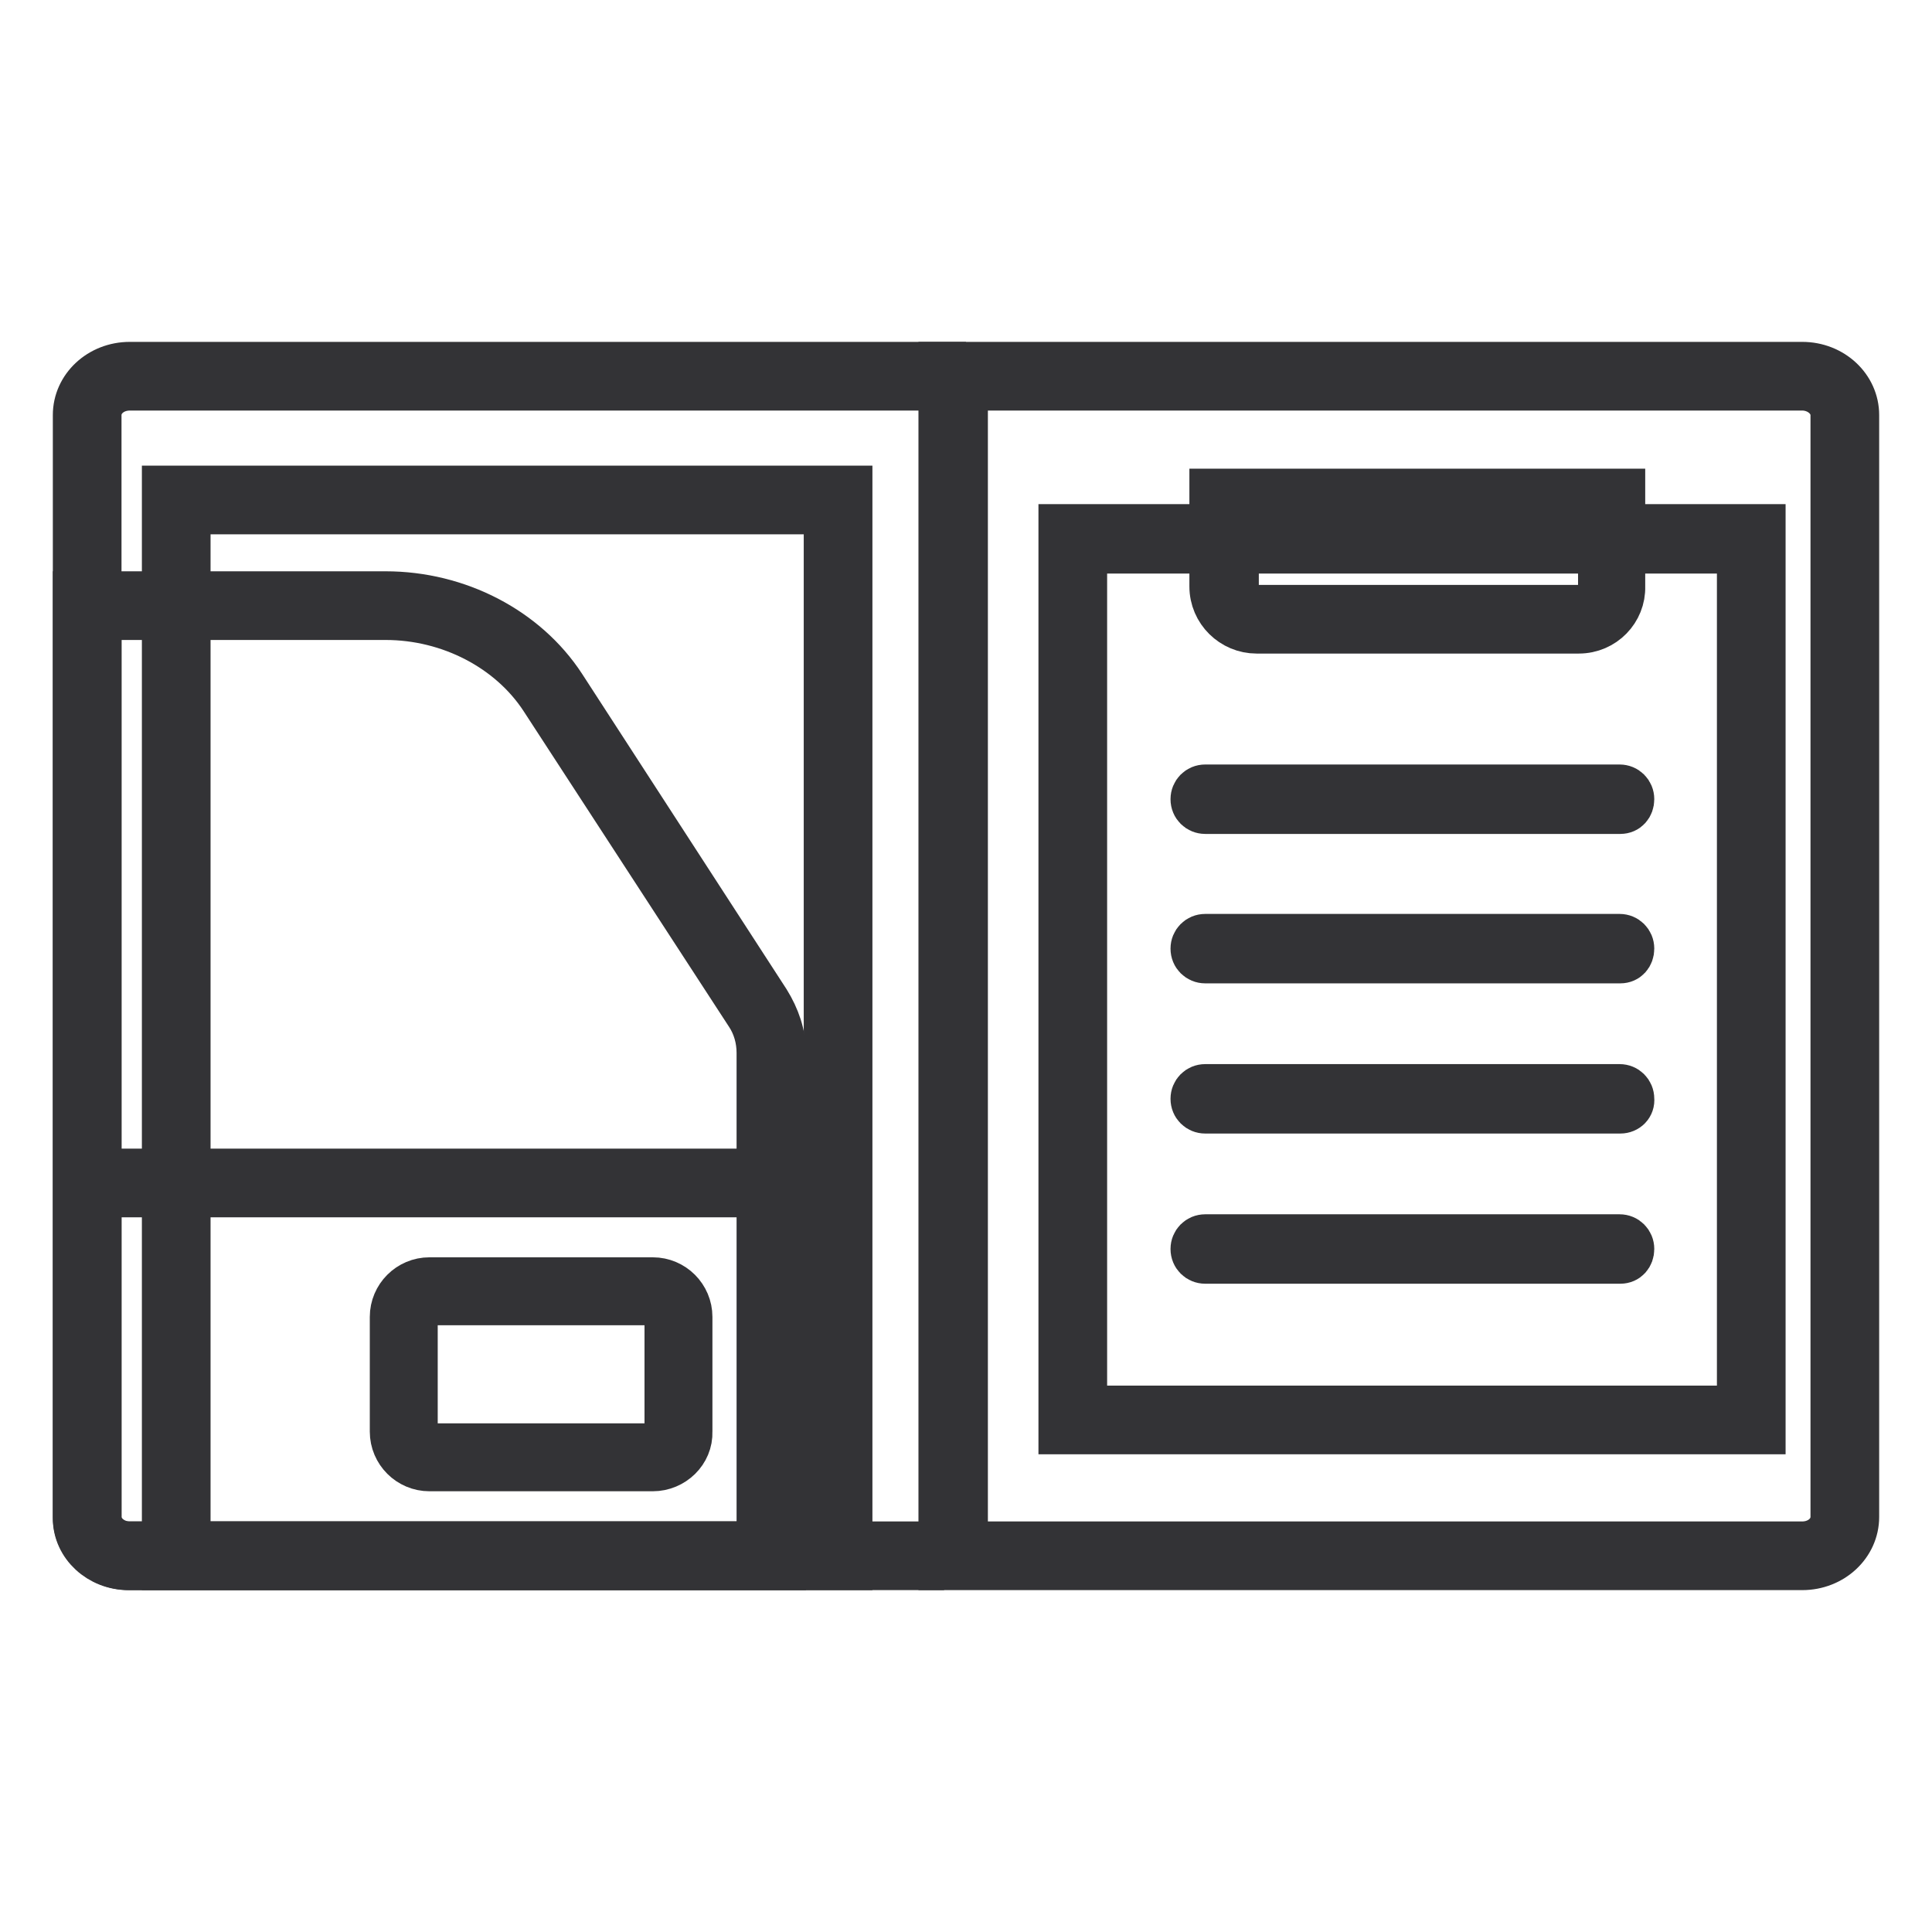
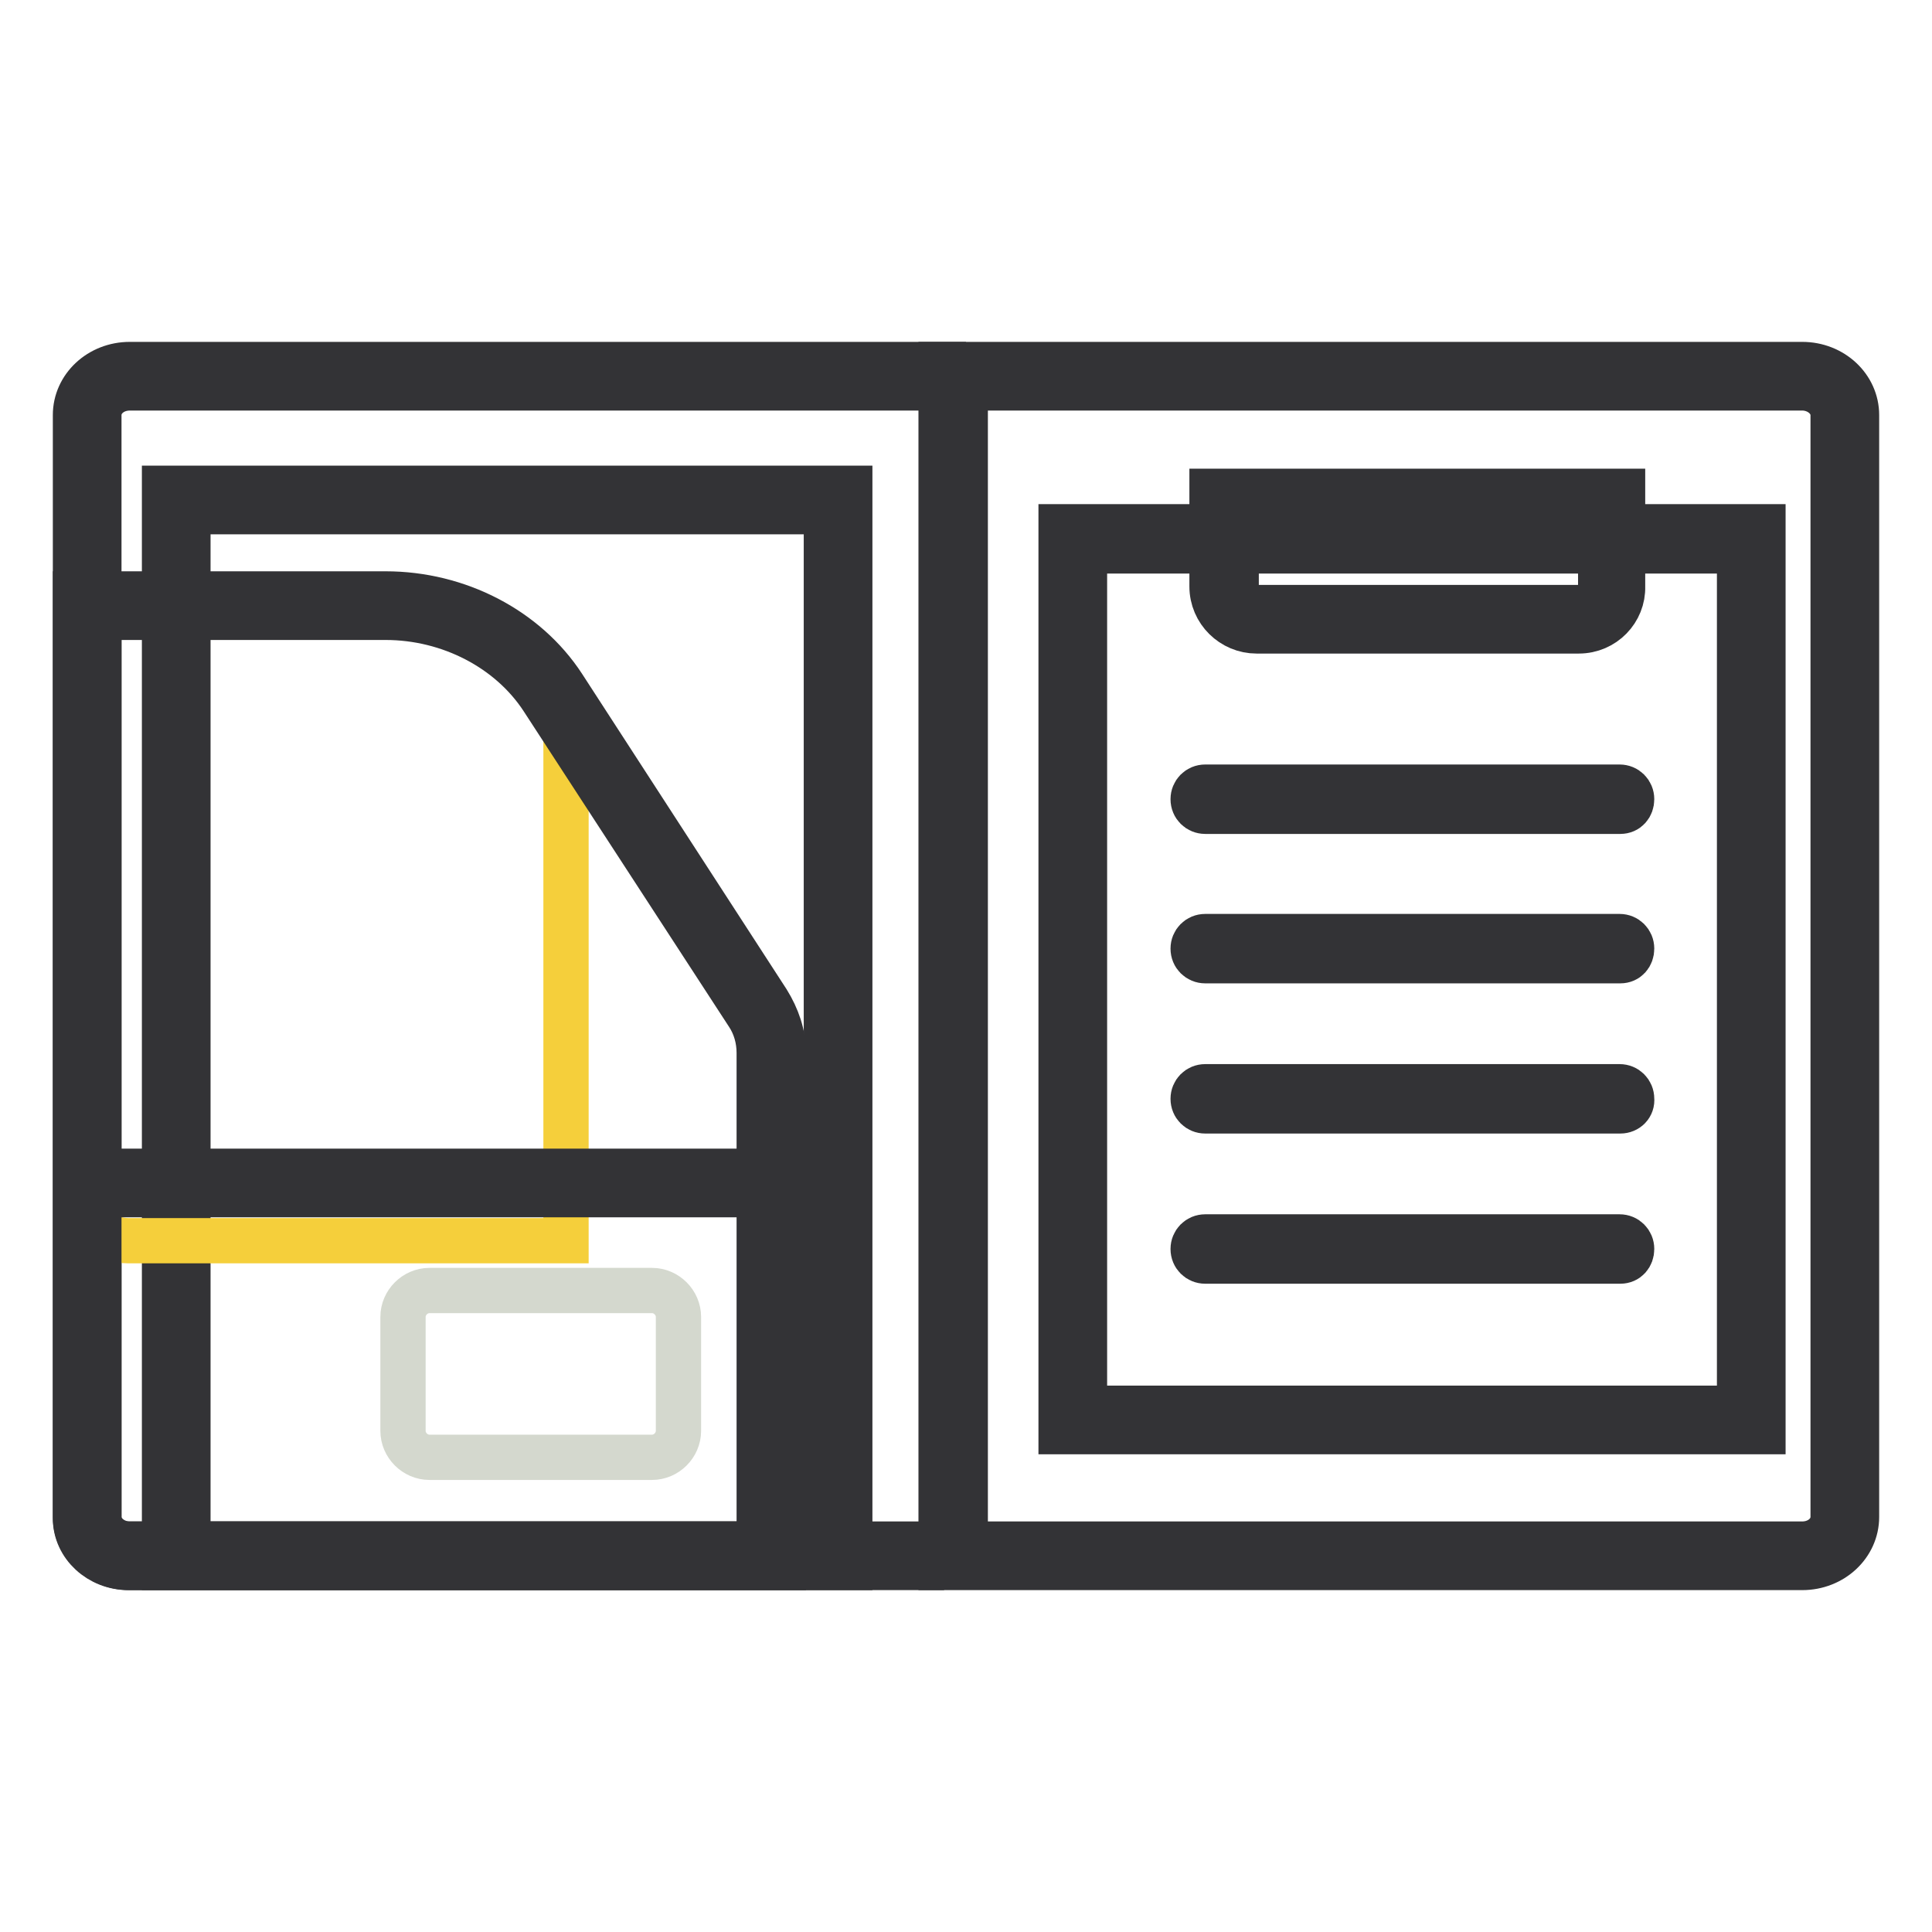
<svg xmlns="http://www.w3.org/2000/svg" version="1.1" x="0px" y="0px" viewBox="0 0 256 256" enable-background="new 0 0 256 256" xml:space="preserve">
  <g>
-     <path stroke-width="6" fill-opacity="0" stroke="#659c42" d="M126.5,206.2H17.2c-3.1,0-5.6-2.3-5.6-5.2V55c0-2.8,2.5-5.2,5.6-5.2h109.5L126.5,206.2z" />
    <path stroke-width="6" fill-opacity="0" stroke="#333336" d="M125.1,207.7H17.2c-4,0-7.2-3-7.2-6.7V55c0-3.7,3.2-6.7,7.2-6.7h107.8v3.1H17.2c-2.3,0-4.1,1.6-4.1,3.6v146 c0,2,1.9,3.6,4.1,3.6h107.8V207.7z" />
    <path stroke-width="6" fill-opacity="0" stroke="#d4d8ce" d="M23.4,66.3h87.7v139.9H23.4V66.3z" />
    <path stroke-width="6" fill-opacity="0" stroke="#333336" d="M112.6,207.7H21.8v-143h90.8L112.6,207.7L112.6,207.7z M24.9,204.6h84.6V67.8H24.9V204.6z" />
    <path stroke-width="6" fill-opacity="0" stroke="#659c42" d="M126.3,206.2h112.5c3.1,0,5.6-2.3,5.6-5.2V55c0-2.8-2.5-5.2-5.6-5.2H126.3V206.2z" />
    <path stroke-width="6" fill-opacity="0" stroke="#333336" d="M238.8,207.7H124.7V48.3h114.1c4,0,7.2,3,7.2,6.7v146C246,204.7,242.8,207.7,238.8,207.7L238.8,207.7z  M127.9,204.6h110.9c2.3,0,4.1-1.6,4.1-3.6V55c0-2-1.9-3.6-4.1-3.6H127.9V204.6z" />
-     <path stroke-width="6" fill-opacity="0" stroke="#f5cf3b" d="M11.6,80.3h39.5c9.1,0,17.5,4.4,22.1,11.5l27.1,41.8c1.2,1.8,1.8,3.9,1.8,6v66.6H17c-3,0-5.4-2.2-5.4-5 V80.3z" />
+     <path stroke-width="6" fill-opacity="0" stroke="#f5cf3b" d="M11.6,80.3h39.5c9.1,0,17.5,4.4,22.1,11.5c1.2,1.8,1.8,3.9,1.8,6v66.6H17c-3,0-5.4-2.2-5.4-5 V80.3z" />
    <path stroke-width="6" fill-opacity="0" stroke="#333336" d="M103.7,207.7H17c-3.8,0-7-2.9-7-6.5V78.7h41.1c9.6,0,18.6,4.7,23.5,12.2l27.1,41.8c1.3,2.1,2.1,4.4,2.1,6.8 V207.7z M13.1,81.8v119.4c0,1.9,1.7,3.4,3.9,3.4h83.6v-65.1c0-1.8-0.5-3.6-1.5-5.1L71.9,92.6C67.6,86,59.6,81.8,51.1,81.8H13.1z" />
    <path stroke-width="6" fill-opacity="0" stroke="#333336" d="M11.6,155.2h90.6v3.1H11.6V155.2z" />
    <path stroke-width="6" fill-opacity="0" stroke="#d4d8ce" d="M86.4,193.1H56.9c-1.9,0-3.5-1.6-3.5-3.5v-15.1c0-1.9,1.6-3.5,3.5-3.5h29.5c1.9,0,3.5,1.6,3.5,3.5v15.1 C89.9,191.5,88.3,193.1,86.4,193.1z" />
-     <path stroke-width="6" fill-opacity="0" stroke="#333336" d="M86.5,194.6H56.9c-2.7,0-4.9-2.2-4.9-4.9v-15.2c0-2.7,2.2-4.9,4.9-4.9h29.6c2.7,0,4.9,2.2,4.9,4.9v15.2 C91.5,192.4,89.2,194.6,86.5,194.6z M56.9,172.6c-1,0-1.9,0.8-1.9,1.9v15.2c0,1,0.8,1.9,1.9,1.9h29.6c1,0,1.9-0.8,1.9-1.9v-15.2 c0-1-0.8-1.9-1.9-1.9H56.9z" />
-     <path stroke-width="6" fill-opacity="0" stroke="#d4d8ce" d="M142.1,71.4H232v116.8h-89.9V71.4z" />
    <path stroke-width="6" fill-opacity="0" stroke="#333336" d="M233.6,189.7h-93V69.8h93V189.7L233.6,189.7z M143.7,186.6h86.8V73h-86.8V186.6z" />
    <path stroke-width="6" fill-opacity="0" stroke="#d19d2d" d="M209.2,82h-42.5c-2.4,0-4.4-2-4.4-4.4v-11h51.3v11C213.6,80,211.6,82,209.2,82L209.2,82z" />
    <path stroke-width="6" fill-opacity="0" stroke="#333336" d="M209.2,83.6h-42.7c-3.2,0-5.9-2.6-5.9-5.9V65.1h54.4v12.6C215.1,80.9,212.5,83.6,209.2,83.6z M163.8,68.2 v9.5c0,1.5,1.2,2.8,2.8,2.8h42.7c1.5,0,2.8-1.2,2.8-2.8v-9.5H163.8z" />
    <path stroke-width="6" fill-opacity="0" stroke="#333336" d="M214.7,107.5h-55c-0.9,0-1.6-0.7-1.6-1.6s0.7-1.6,1.6-1.6h54.9c0.9,0,1.6,0.7,1.6,1.6 S215.6,107.5,214.7,107.5z" />
    <path stroke-width="6" fill-opacity="0" stroke="#333336" d="M214.7,127.3h-55c-0.9,0-1.6-0.7-1.6-1.6s0.7-1.6,1.6-1.6h54.9c0.9,0,1.6,0.7,1.6,1.6 S215.6,127.3,214.7,127.3z" />
    <path stroke-width="6" fill-opacity="0" stroke="#333336" d="M214.7,147.2h-55c-0.9,0-1.6-0.7-1.6-1.6c0-0.9,0.7-1.6,1.6-1.6h54.9c0.9,0,1.6,0.7,1.6,1.6 C216.3,146.5,215.6,147.2,214.7,147.2z" />
    <path stroke-width="6" fill-opacity="0" stroke="#333336" d="M214.7,167.1h-55c-0.9,0-1.6-0.7-1.6-1.6s0.7-1.6,1.6-1.6h54.9c0.9,0,1.6,0.7,1.6,1.6 S215.6,167.1,214.7,167.1z" />
  </g>
</svg>